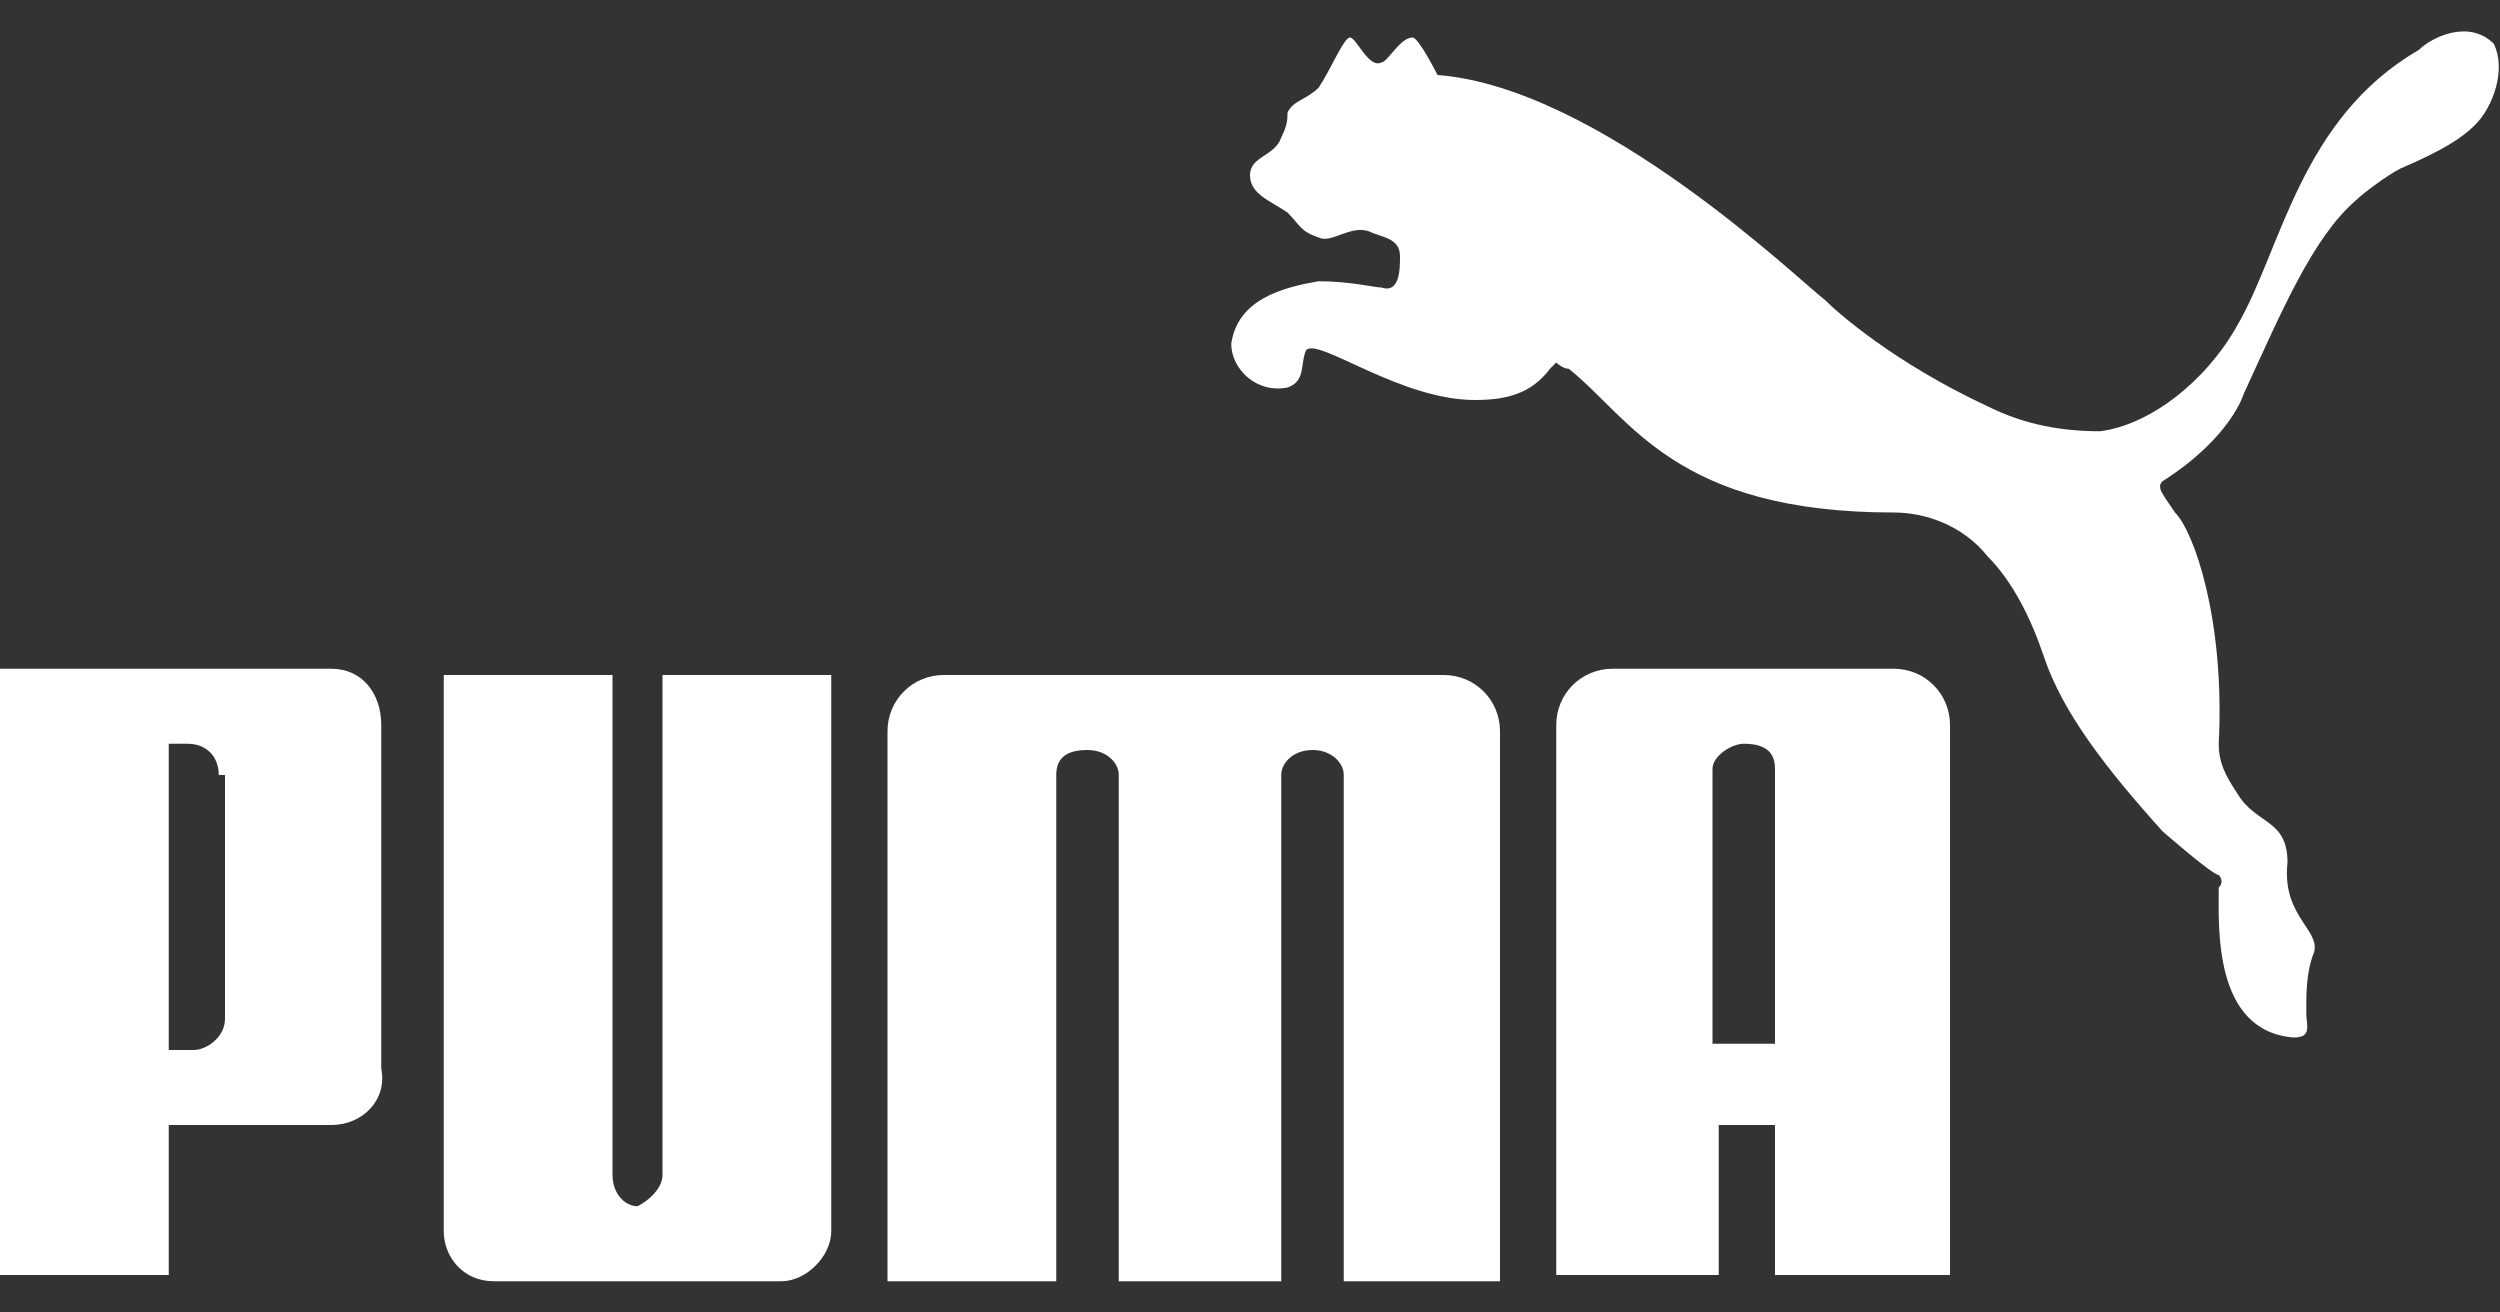
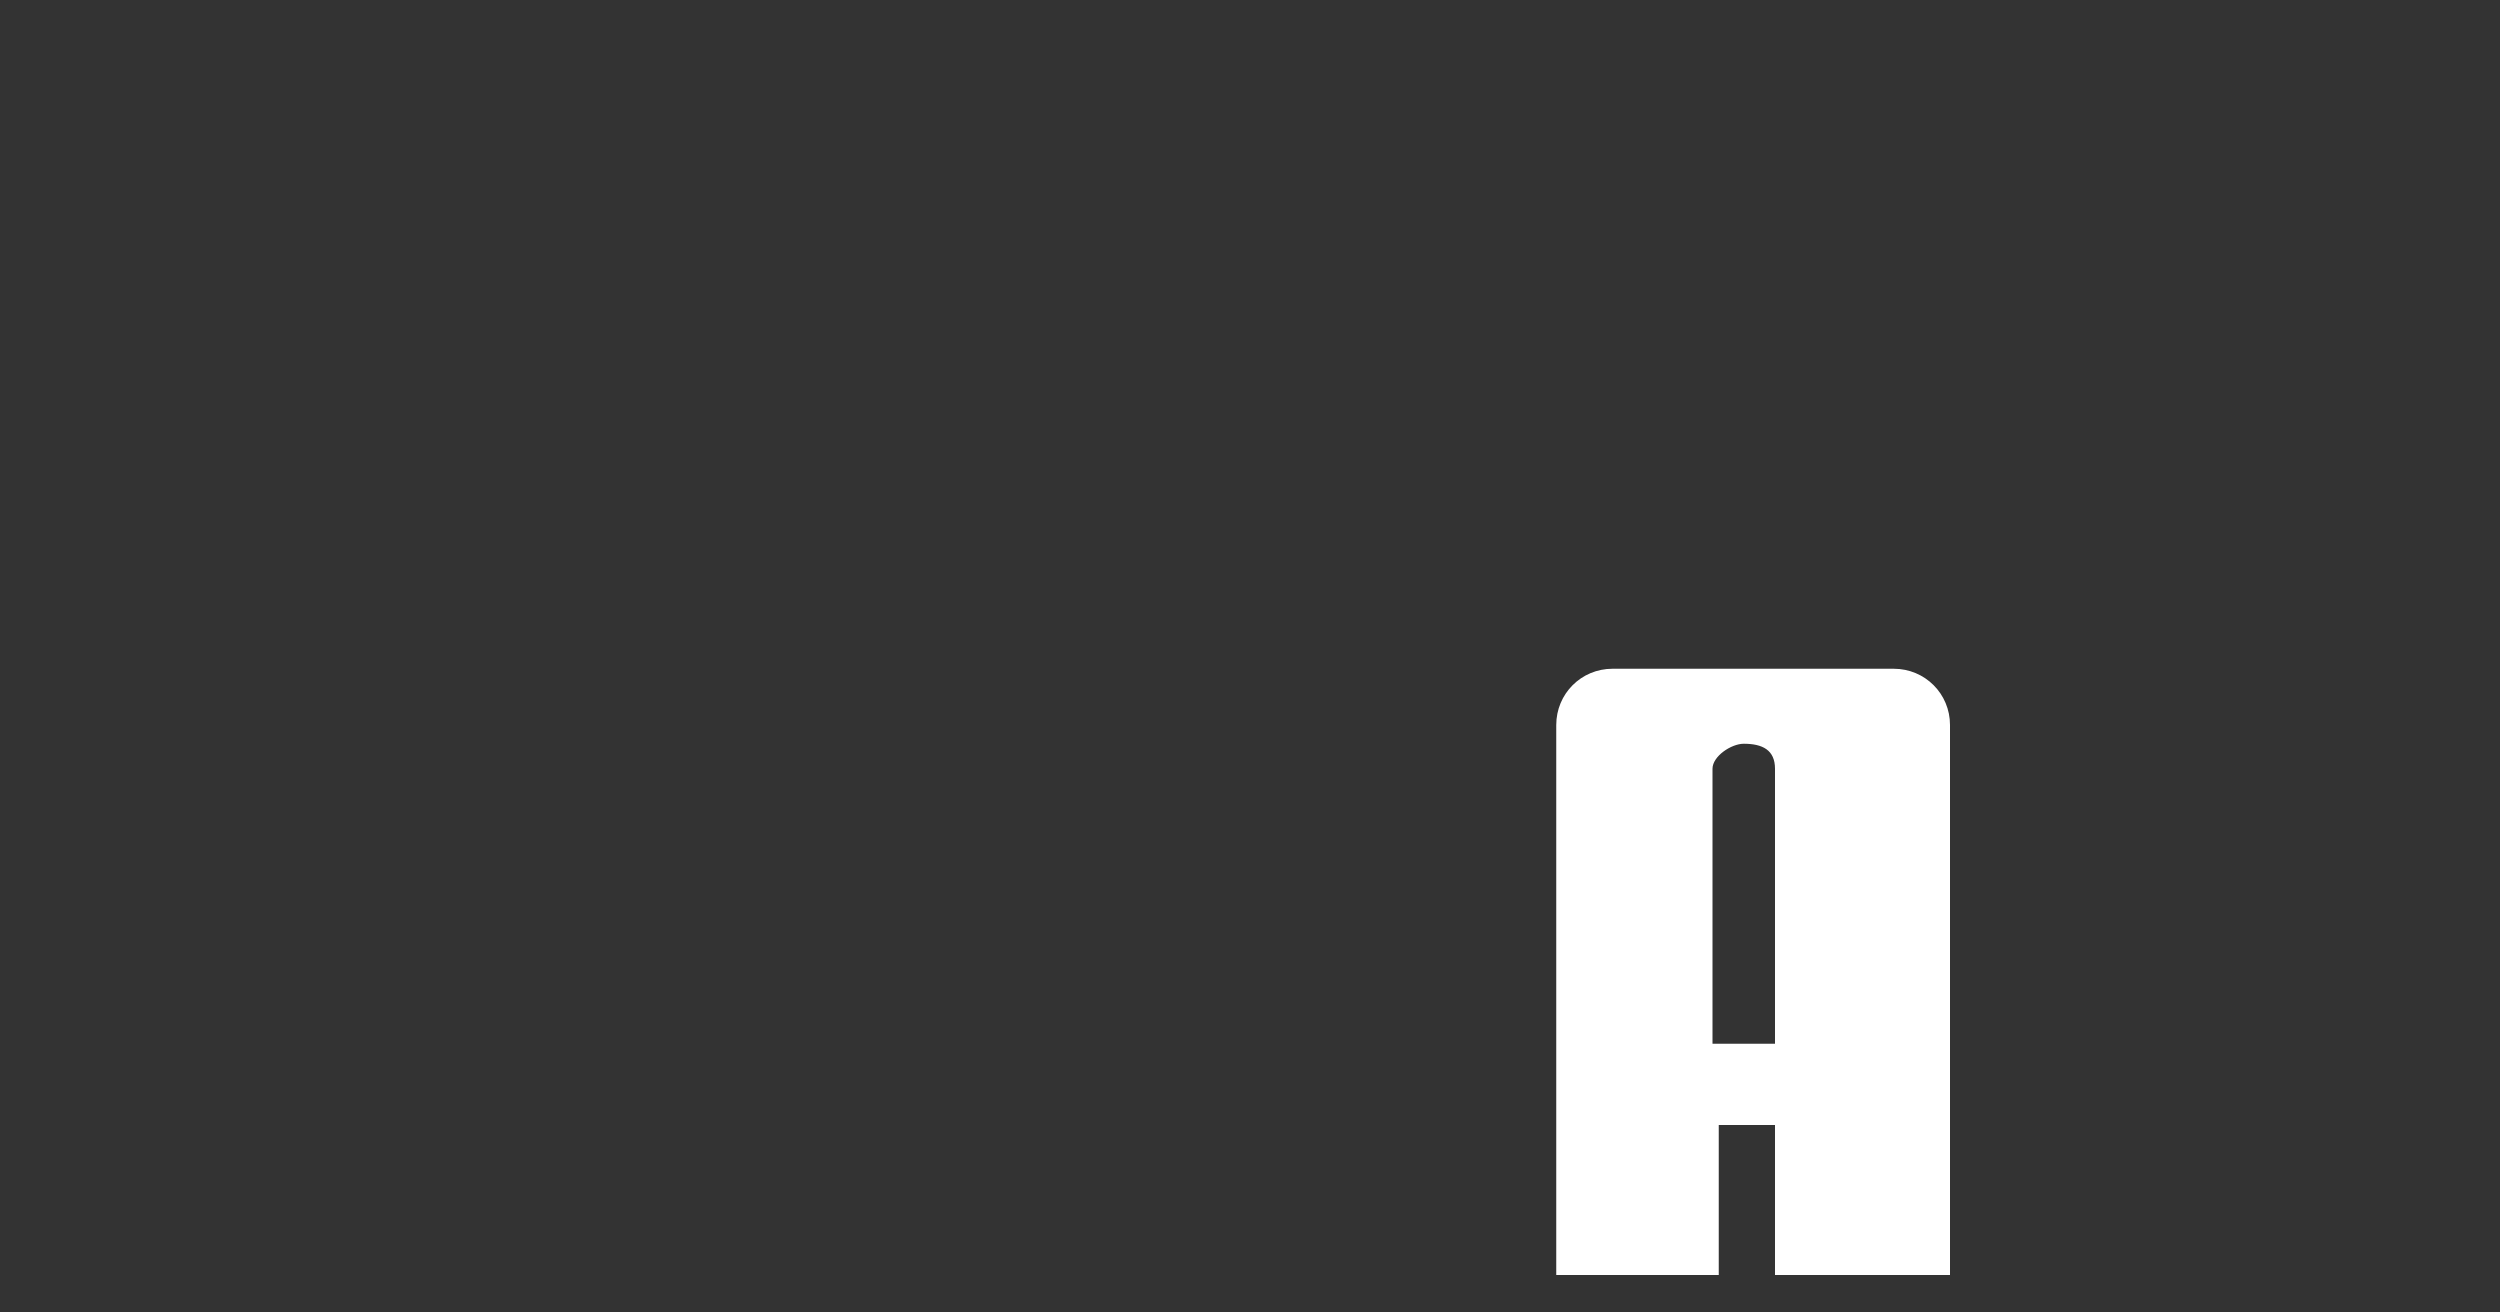
<svg xmlns="http://www.w3.org/2000/svg" width="40" height="21" viewBox="0 0 40 21" fill="none">
  <rect x="0" y="0" width="40" height="21" fill="#333333" stroke="none" />
-   <path fill-rule="evenodd" clip-rule="evenodd" d="M21.6 0.6C21.5 0.6 21.3 1.1 21.1 1.4C20.9 1.6 20.7 1.6 20.6 1.8C20.6 1.9 20.6 2 20.5 2.2C20.4 2.5 20 2.5 20 2.8C20 3.1 20.3 3.2 20.6 3.4C20.8 3.6 20.8 3.7 21.1 3.8C21.3 3.9 21.6 3.6 21.9 3.7C22.1 3.8 22.4 3.8 22.4 4.1C22.4 4.3 22.4 4.7 22.1 4.6C22 4.6 21.6 4.5 21.1 4.5C20.5 4.6 19.8 4.8 19.7 5.5C19.7 5.9 20.1 6.3 20.6 6.2C20.9 6.1 20.8 5.8 20.9 5.6C21.1 5.4 22.4 6.4 23.6 6.4C24.1 6.4 24.5 6.3 24.8 5.9L24.9 5.8C24.9 5.8 25 5.9 25.1 5.9C26.1 6.7 26.8 8.2 30.3 8.2C30.8 8.2 31.4 8.4 31.8 8.9C32.2 9.3 32.5 9.9 32.7 10.5C33 11.4 33.7 12.3 34.6 13.3C34.6 13.3 35.4 14 35.5 14C35.5 14 35.6 14.1 35.5 14.2C35.5 14.8 35.4 16.5 36.7 16.6C37 16.6 36.9 16.4 36.9 16.2C36.9 15.9 36.9 15.6 37 15.3C37.2 14.9 36.5 14.7 36.6 13.8C36.6 13.1 36.1 13.2 35.8 12.7C35.6 12.4 35.5 12.2 35.5 11.9C35.6 9.9 35.1 8.5 34.8 8.2C34.6 7.9 34.5 7.8 34.6 7.7C35.7 7 35.9 6.3 35.9 6.3C36.5 5 37 3.8 37.7 3.2C37.8 3.1 38.2 2.8 38.4 2.7C39.1 2.4 39.4 2.2 39.6 2C39.9 1.7 40.1 1.1 39.9 0.7C39.5 0.3 38.9 0.6 38.7 0.8C36.8 1.9 36.5 4 35.8 5.2C35.3 6.1 34.4 6.8 33.6 6.9C33 6.9 32.4 6.8 31.8 6.5C30.3 5.8 29.4 5 29.2 4.8C28.8 4.5 25.6 1.4 23 1.2C23 1.2 22.7 0.6 22.6 0.6C22.4 0.6 22.2 1 22.1 1C21.9 1.1 21.7 0.6 21.6 0.6Z" fill="white" />
-   <path fill-rule="evenodd" clip-rule="evenodd" d="M10.2 19.3C10 19.3 9.8 19.1 9.8 18.8V10.8H7.1V19.7C7.1 20.1 7.4 20.5 7.9 20.5H12.5C12.9 20.5 13.3 20.1 13.3 19.7V10.8H10.6V18.8C10.6 19 10.4 19.2 10.2 19.3Z" fill="white" />
-   <path fill-rule="evenodd" clip-rule="evenodd" d="M19.1 10.8H15.1C14.6 10.8 14.2 11.2 14.2 11.7V20.5H16.9V12.4C16.9 12.1 17.1 12 17.4 12C17.7 12 17.9 12.2 17.9 12.4V20.5H20.5V12.4C20.5 12.2 20.7 12 21 12C21.3 12 21.5 12.2 21.5 12.4V20.5H24V11.7C24 11.2 23.6 10.8 23.1 10.8H19.1Z" fill="white" />
-   <path fill-rule="evenodd" clip-rule="evenodd" d="M5.3 18H2.7V20.4H0V10.7H5.3C5.8 10.7 6.1 11.1 6.1 11.6V17.1C6.2 17.6 5.8 18 5.3 18ZM3.5 12.4C3.5 12.1 3.3 11.9 3 11.9H2.7V16.8H3.1C3.3 16.8 3.6 16.6 3.6 16.3V12.4H3.5Z" fill="white" />
  <path fill-rule="evenodd" clip-rule="evenodd" d="M28.4 20.4V18H27.5V20.4H24.9V11.6C24.9 11.1 25.3 10.7 25.8 10.7H30.3C30.8 10.7 31.2 11.1 31.2 11.6V20.4H28.4ZM28.4 16.8V12.3C28.4 12 28.2 11.9 27.9 11.9C27.7 11.9 27.4 12.1 27.4 12.3V16.7H28.4V16.8Z" fill="white" />
</svg>